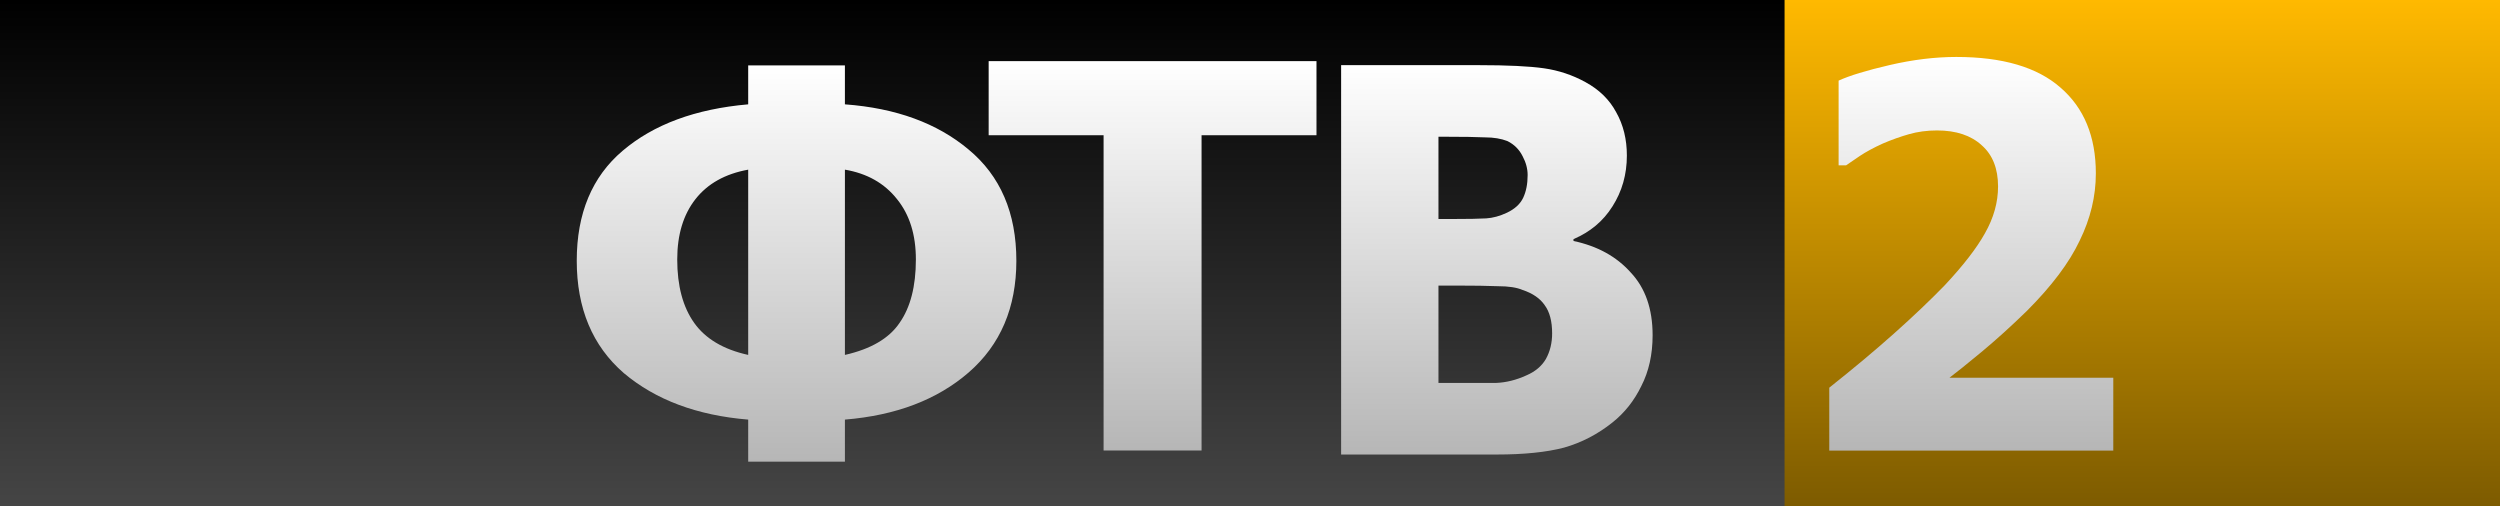
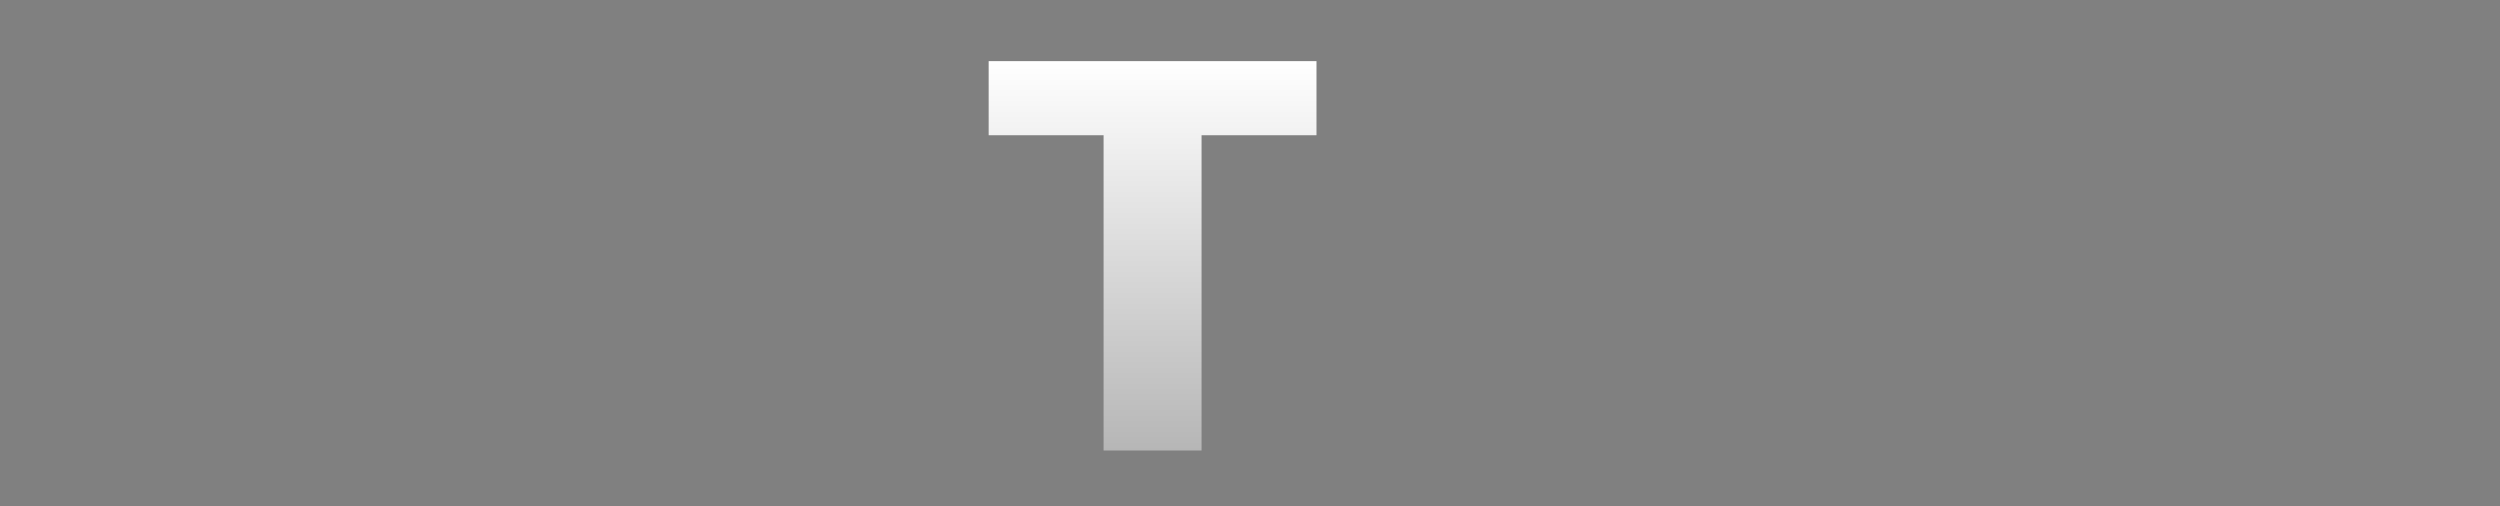
<svg xmlns="http://www.w3.org/2000/svg" version="1.1" width="1419.74" height="287.6" viewBox="0,0,1419.74,287.6">
  <rect x="0" y="0" width="1419.74" height="287.6" fill="#808080" stroke="none" />
  <defs>
    <linearGradient x1="37.995" y1="36.2" x2="37.995" y2="323.8" gradientUnits="userSpaceOnUse" id="color-1">
      <stop offset="0" stop-color="#000000" />
      <stop offset="1" stop-color="#454545" />
    </linearGradient>
    <linearGradient x1="380.197" y1="73.199" x2="380.197" y2="294.32" gradientUnits="userSpaceOnUse" id="color-2">
      <stop offset="0" stop-color="#ffffff" />
      <stop offset="1" stop-color="#b6b6b6" />
    </linearGradient>
    <linearGradient x1="184.671" y1="70.916" x2="184.671" y2="292.037" gradientUnits="userSpaceOnUse" id="color-3">
      <stop offset="0" stop-color="#ffffff" />
      <stop offset="1" stop-color="#b6b6b6" />
    </linearGradient>
    <linearGradient x1="-17.51" y1="73.342" x2="-17.51" y2="298.386" gradientUnits="userSpaceOnUse" id="color-4">
      <stop offset="0" stop-color="#ffffff" />
      <stop offset="1" stop-color="#b6b6b6" />
    </linearGradient>
    <linearGradient x1="746.724" y1="36.2" x2="746.724" y2="323.8" gradientUnits="userSpaceOnUse" id="color-5">
      <stop offset="0" stop-color="#ffb900" />
      <stop offset="1" stop-color="#7d5b00" />
    </linearGradient>
    <linearGradient x1="649.611" y1="68.542" x2="649.611" y2="292.083" gradientUnits="userSpaceOnUse" id="color-6">
      <stop offset="0" stop-color="#ffffff" />
      <stop offset="1" stop-color="#b6b6b6" />
    </linearGradient>
  </defs>
  <g transform="translate(469.87,-36.2)">
    <g data-paper-data="{&quot;isPaintingLayer&quot;:true}" fill-rule="nonzero" stroke="none" stroke-linejoin="miter" stroke-miterlimit="10" stroke-dasharray="" stroke-dashoffset="0" style="mix-blend-mode: normal">
      <g>
-         <path d="M-469.87,323.8v-287.6h1015.73v287.6z" fill="url(#color-1)" stroke-width="0" stroke-linecap="butt" />
-         <path d="M468.645,226.557c0,10.937 -2.14,20.567 -6.42,28.889c-4.042,8.322 -9.511,15.217 -16.406,20.686c-8.322,6.657 -17.476,11.413 -27.462,14.266c-9.986,2.615 -22.706,3.923 -38.161,3.923h-88.448v-221.121h78.106c16.406,0 28.77,0.594 37.091,1.783c8.322,1.189 16.168,3.804 23.539,7.846c7.846,4.28 13.671,9.986 17.476,17.119c4.042,7.133 6.063,15.336 6.063,24.609c0,10.699 -2.734,20.329 -8.203,28.889c-5.231,8.322 -12.601,14.504 -22.112,18.546v1.07c13.553,2.853 24.371,8.797 32.455,17.832c8.322,8.797 12.483,20.686 12.483,35.665zM397.672,135.612c0,-3.566 -0.951,-7.133 -2.853,-10.699c-1.902,-3.804 -4.755,-6.657 -8.56,-8.56c-3.566,-1.427 -7.846,-2.14 -12.839,-2.14c-4.993,-0.238 -12.483,-0.357 -22.469,-0.357h-3.923v46.721h7.133c9.511,0 16.168,-0.119 19.972,-0.357c3.804,-0.238 7.727,-1.308 11.769,-3.21c4.518,-2.14 7.608,-4.993 9.273,-8.56c1.664,-3.566 2.497,-7.846 2.497,-12.839zM411.581,225.487c0,-6.895 -1.427,-12.245 -4.28,-16.049c-2.615,-3.804 -6.776,-6.657 -12.483,-8.56c-3.329,-1.427 -7.965,-2.14 -13.909,-2.14c-5.944,-0.238 -13.79,-0.357 -23.539,-0.357h-10.343v55.28h2.853c14.504,0 24.49,0 29.958,0c5.706,-0.238 11.413,-1.664 17.119,-4.28c4.993,-2.14 8.678,-5.231 11.056,-9.273c2.378,-4.28 3.566,-9.154 3.566,-14.622z" fill="url(#color-2)" stroke-width="1" stroke-linecap="square" />
        <path d="M156.852,292.037v-179.037h-65.266v-42.084h186.17v42.084h-65.266v179.037z" fill="url(#color-3)" stroke-width="1" stroke-linecap="square" />
-         <path d="M107.316,184.259c0,26.63 -9.035,47.791 -27.105,63.483c-17.832,15.455 -41.252,24.371 -70.259,26.749v23.895h-54.924v-23.895c-29.007,-2.378 -52.546,-11.175 -70.616,-26.392c-17.832,-15.455 -26.748,-36.735 -26.748,-63.84c0,-26.867 8.678,-47.672 26.035,-62.413c17.595,-14.979 41.371,-23.777 71.329,-26.392v-22.112h54.924v22.112c29.007,2.14 52.427,10.699 70.26,25.679c18.07,14.979 27.105,36.021 27.105,63.127zM50.253,183.545c0,-14.028 -3.566,-25.441 -10.699,-34.238c-7.133,-9.035 -17,-14.622 -29.602,-16.762v105.211c14.741,-3.329 25.084,-9.392 31.028,-18.189c6.182,-8.797 9.273,-20.804 9.273,-36.021zM-44.972,237.756v-105.211c-13.077,2.378 -23.063,7.965 -29.958,16.763c-6.895,8.797 -10.343,20.21 -10.343,34.238c0,14.979 3.21,26.986 9.63,36.021c6.42,9.035 16.644,15.098 30.672,18.189z" fill="url(#color-4)" stroke-width="1" stroke-linecap="square" />
-         <path d="M543.578,323.8v-287.6h406.292v287.6z" data-paper-data="{&quot;index&quot;:null}" fill="url(#color-5)" stroke-width="0" stroke-linecap="butt" />
-         <path d="M730.255,292.083h-161.29v-35.724c13.677,-10.847 25.938,-21.104 36.785,-30.772c10.847,-9.668 20.397,-18.746 28.65,-27.235c10.611,-11.319 18.275,-21.222 22.991,-29.711c4.952,-8.725 7.428,-17.567 7.428,-26.528c0,-10.14 -3.066,-17.921 -9.196,-23.345c-6.131,-5.659 -14.62,-8.489 -25.467,-8.489c-5.659,0 -10.965,0.707 -15.917,2.122c-4.952,1.415 -9.904,3.183 -14.856,5.306c-5.188,2.358 -9.55,4.716 -13.087,7.074c-3.537,2.358 -6.131,4.127 -7.782,5.306h-4.244v-48.104c6.131,-2.83 15.799,-5.777 29.004,-8.843c13.205,-3.066 25.821,-4.598 37.847,-4.598c26.174,0 45.864,5.777 59.069,17.332c13.441,11.554 20.161,27.825 20.161,48.811c0,12.969 -3.066,25.703 -9.196,38.2c-5.895,12.498 -15.917,25.821 -30.065,39.969c-8.96,8.725 -17.567,16.506 -25.82,23.345c-8.253,6.838 -14.266,11.672 -18.039,14.502h93.025z" fill="url(#color-6)" stroke-width="1" stroke-linecap="square" />
      </g>
    </g>
  </g>
</svg>